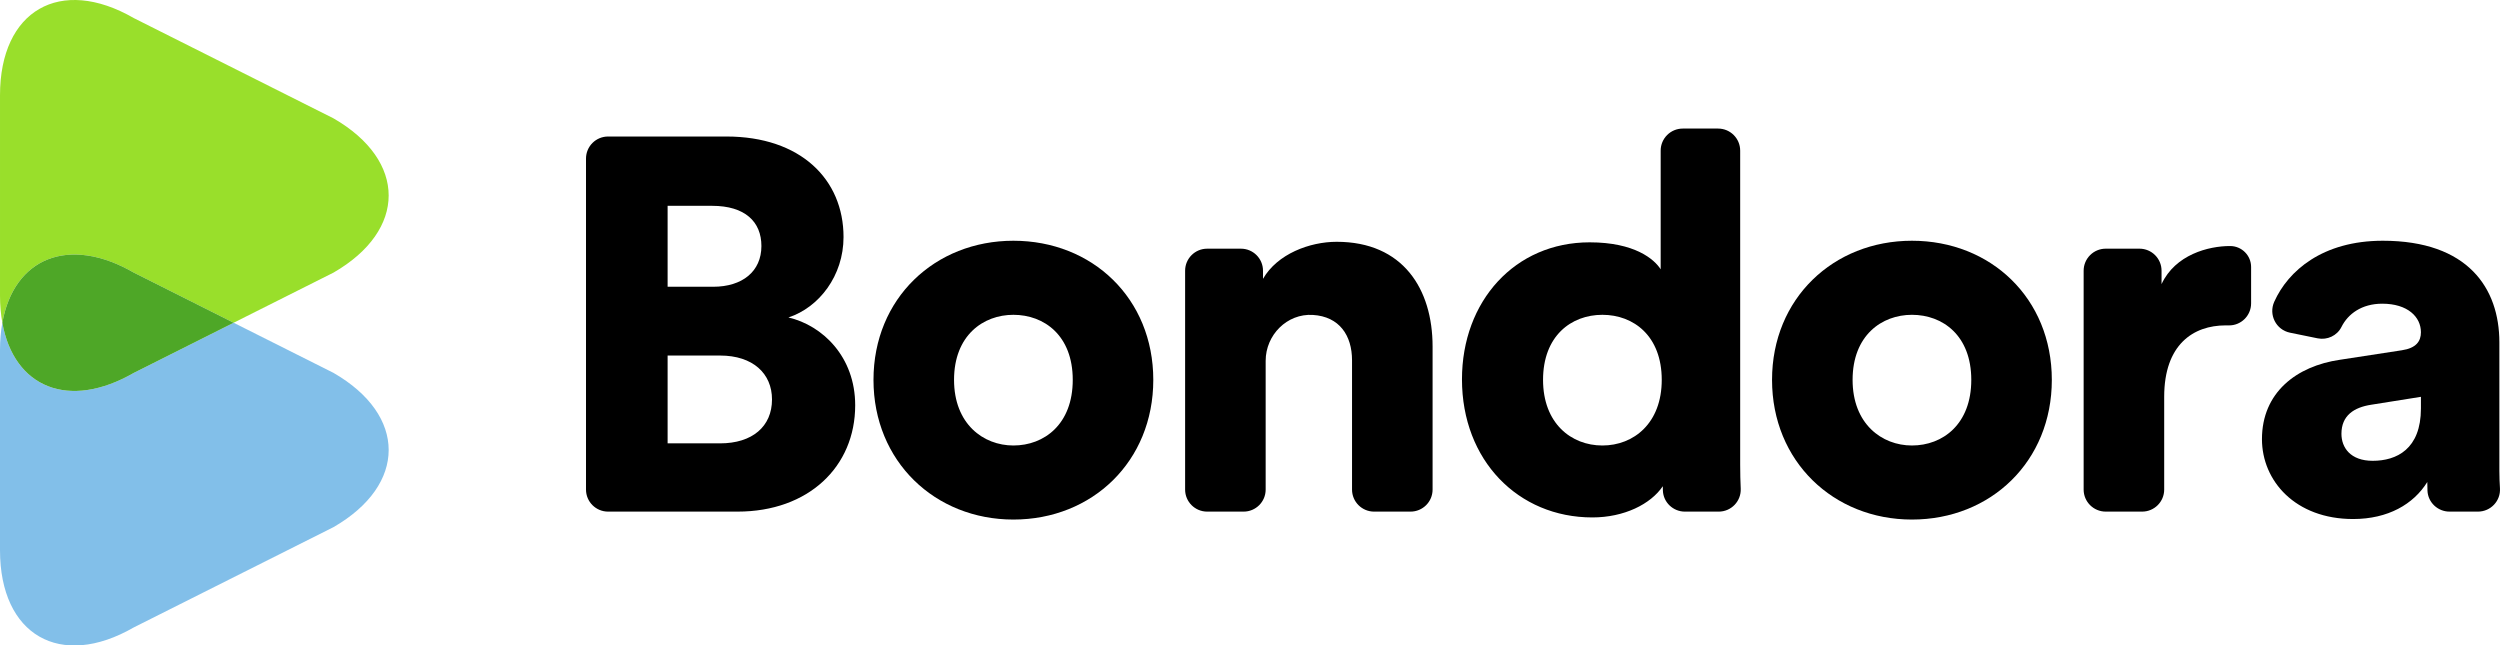
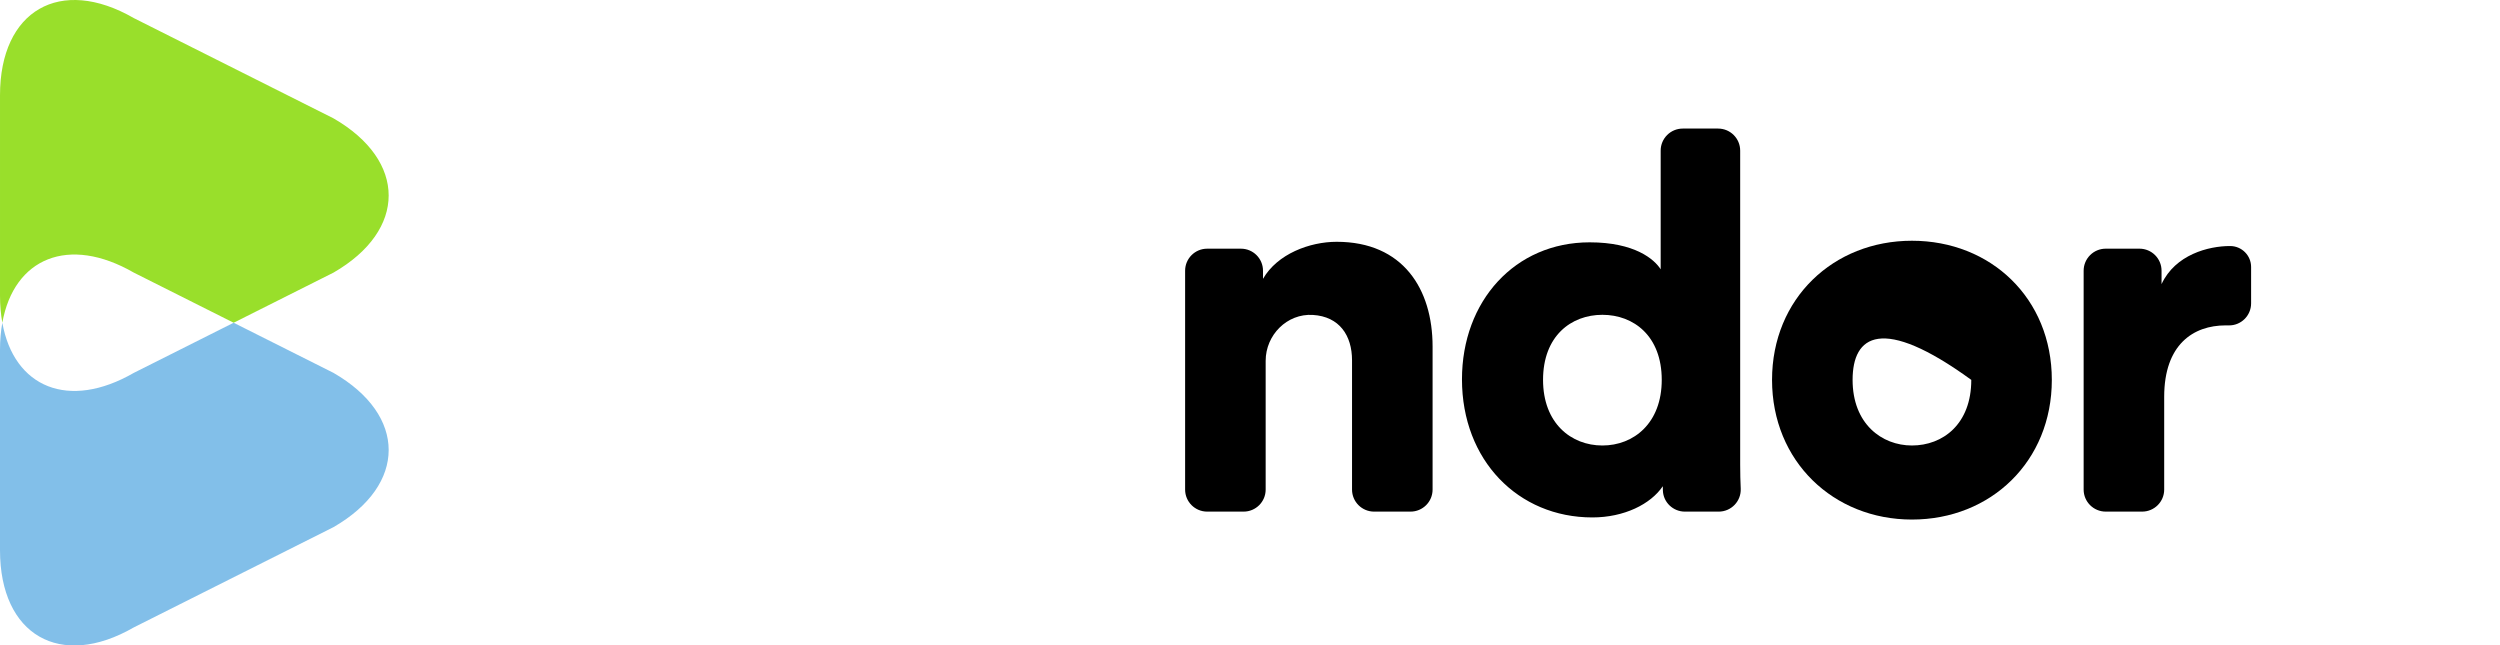
<svg xmlns="http://www.w3.org/2000/svg" width="488" height="126" viewBox="0 0 488 126" fill="none">
  <path fill-rule="evenodd" clip-rule="evenodd" d="M26.126 53.217L45.608 63L65.093 53.217C79.459 44.936 79.459 31.38 65.093 23.099L26.126 3.536C11.756 -4.749 0.001 2.029 0.001 18.595V57.723C0.001 59.614 0.162 61.37 0.454 63C2.727 50.367 13.398 45.881 26.126 53.217" fill="#99DF2B" />
  <path fill-rule="evenodd" clip-rule="evenodd" d="M65.092 72.782L45.607 62.999L26.125 72.782C13.397 80.118 2.726 75.632 0.453 62.999C0.161 64.629 0 66.385 0 68.276V107.404C0 123.97 11.758 130.748 26.125 122.466L65.092 102.9C79.461 94.619 79.461 81.063 65.092 72.782" fill="#82BFE9" />
-   <path fill-rule="evenodd" clip-rule="evenodd" d="M26.126 72.782L45.608 62.999L26.126 53.216C13.398 45.88 2.727 50.366 0.455 62.999C2.727 75.632 13.398 80.118 26.126 72.782" fill="#4EA727" />
-   <path fill-rule="evenodd" clip-rule="evenodd" d="M140.558 86.544C146.868 86.544 150.695 83.241 150.695 77.973C150.695 72.914 146.971 69.402 140.558 69.402H130.318V86.544H140.558ZM139.213 55.975C144.902 55.975 148.627 52.985 148.627 48.026C148.627 43.274 145.419 40.177 139.006 40.177H130.318V55.975H139.213ZM141.798 26.647C156.279 26.647 164.657 35.012 164.657 46.27C164.657 53.807 159.9 60.006 153.9 61.968C160.523 63.512 166.933 69.611 166.933 79.11C166.933 91.09 157.834 99.867 143.97 99.867H118.697C116.316 99.867 114.388 97.942 114.388 95.565V30.95C114.388 28.575 116.316 26.647 118.697 26.647H141.798Z" fill="black" />
-   <path fill-rule="evenodd" clip-rule="evenodd" d="M209.401 74.152C209.401 65.475 203.814 61.451 197.815 61.451C191.919 61.451 186.229 65.475 186.229 74.152C186.229 82.726 191.919 86.96 197.815 86.96C203.814 86.96 209.401 82.829 209.401 74.152M225.122 74.152C225.122 90.057 213.226 101.418 197.815 101.418C182.504 101.418 170.505 90.057 170.505 74.152C170.505 58.248 182.504 46.993 197.815 46.993C213.226 46.993 225.122 58.248 225.122 74.152" fill="black" />
  <path fill-rule="evenodd" clip-rule="evenodd" d="M242.748 99.868H235.643C233.262 99.868 231.334 97.943 231.334 95.566V52.845C231.334 50.468 233.262 48.542 235.643 48.542H242.231C244.61 48.542 246.538 50.468 246.538 52.845V54.429C249.333 49.571 255.642 47.199 260.919 47.199C273.848 47.199 279.641 56.392 279.641 67.647V95.566C279.641 97.943 277.712 99.868 275.331 99.868H268.227C265.848 99.868 263.917 97.943 263.917 95.566V70.334C263.917 65.493 261.461 61.791 256.273 61.474C251.232 61.164 247.057 65.389 247.057 70.434V95.566C247.057 97.943 245.129 99.868 242.748 99.868" fill="black" />
  <path fill-rule="evenodd" clip-rule="evenodd" d="M312.787 86.961C318.889 86.961 324.373 82.618 324.373 74.153C324.373 65.582 318.889 61.451 312.787 61.451C306.684 61.451 301.203 65.582 301.203 74.153C301.203 82.618 306.684 86.961 312.787 86.961V86.961ZM339.683 90.679C339.683 92.447 339.726 94.034 339.789 95.383C339.898 97.832 337.938 99.869 335.485 99.869H328.9C326.599 99.869 324.68 98.064 324.596 95.769C324.585 95.483 324.579 95.194 324.579 94.91C322.201 98.422 317.03 101.003 310.821 101.003C296.34 101.003 285.377 89.851 285.377 74.047C285.377 58.767 295.717 47.303 310.305 47.303C319.099 47.303 322.926 50.606 324.163 52.568V29.399C324.163 27.024 326.094 25.096 328.473 25.096H335.373C337.752 25.096 339.683 27.024 339.683 29.399V90.679Z" fill="black" />
-   <path fill-rule="evenodd" clip-rule="evenodd" d="M384.795 74.152C384.795 65.475 379.209 61.451 373.209 61.451C367.313 61.451 361.626 65.475 361.626 74.152C361.626 82.726 367.313 86.96 373.209 86.96C379.209 86.96 384.795 82.829 384.795 74.152M400.516 74.152C400.516 90.057 388.62 101.418 373.209 101.418C357.899 101.418 345.903 90.057 345.903 74.152C345.903 58.248 357.899 46.993 373.209 46.993C388.62 46.993 400.516 58.248 400.516 74.152" fill="black" />
+   <path fill-rule="evenodd" clip-rule="evenodd" d="M384.795 74.152C367.313 61.451 361.626 65.475 361.626 74.152C361.626 82.726 367.313 86.96 373.209 86.96C379.209 86.96 384.795 82.829 384.795 74.152M400.516 74.152C400.516 90.057 388.62 101.418 373.209 101.418C357.899 101.418 345.903 90.057 345.903 74.152C345.903 58.248 357.899 46.993 373.209 46.993C388.62 46.993 400.516 58.248 400.516 74.152" fill="black" />
  <path fill-rule="evenodd" clip-rule="evenodd" d="M439.416 59.221C439.416 61.621 437.445 63.563 435.041 63.518C434.843 63.518 434.645 63.515 434.452 63.515C428.143 63.515 422.45 67.233 422.45 77.46V95.567C422.45 97.942 420.522 99.867 418.141 99.867H411.039C408.658 99.867 406.727 97.942 406.727 95.567V52.844C406.727 50.469 408.658 48.541 411.039 48.541H417.624C420.006 48.541 421.934 50.469 421.934 52.844V55.459C424.625 49.676 431.141 48.026 435.279 48.026H435.328C437.586 48.029 439.416 49.859 439.416 52.117V59.221Z" fill="black" />
-   <path fill-rule="evenodd" clip-rule="evenodd" d="M472.565 79.729V77.46L462.842 79.007C459.533 79.523 457.049 81.073 457.049 84.685C457.049 87.372 458.807 89.95 463.151 89.95C467.805 89.95 472.565 87.681 472.565 79.729M456.739 70.23L468.841 68.371C471.633 67.955 472.565 66.615 472.565 64.859C472.565 61.862 469.98 59.281 465.014 59.281C461.014 59.281 458.334 61.264 457.057 63.816C456.202 65.529 454.28 66.423 452.403 66.042L447.006 64.939C444.277 64.38 442.794 61.441 443.933 58.903C446.645 52.85 453.384 46.992 465.117 46.992C481.773 46.992 487.876 56.288 487.876 66.821V91.912C487.876 93.118 487.925 94.267 487.991 95.301C488.154 97.776 486.18 99.867 483.692 99.867H478.146C475.851 99.867 473.937 98.071 473.842 95.782C473.819 95.267 473.808 94.702 473.808 94.087C471.116 98.421 466.153 101.314 459.327 101.314C448.051 101.314 441.534 93.875 441.534 85.719C441.534 76.632 448.257 71.467 456.739 70.23" fill="black" />
</svg>